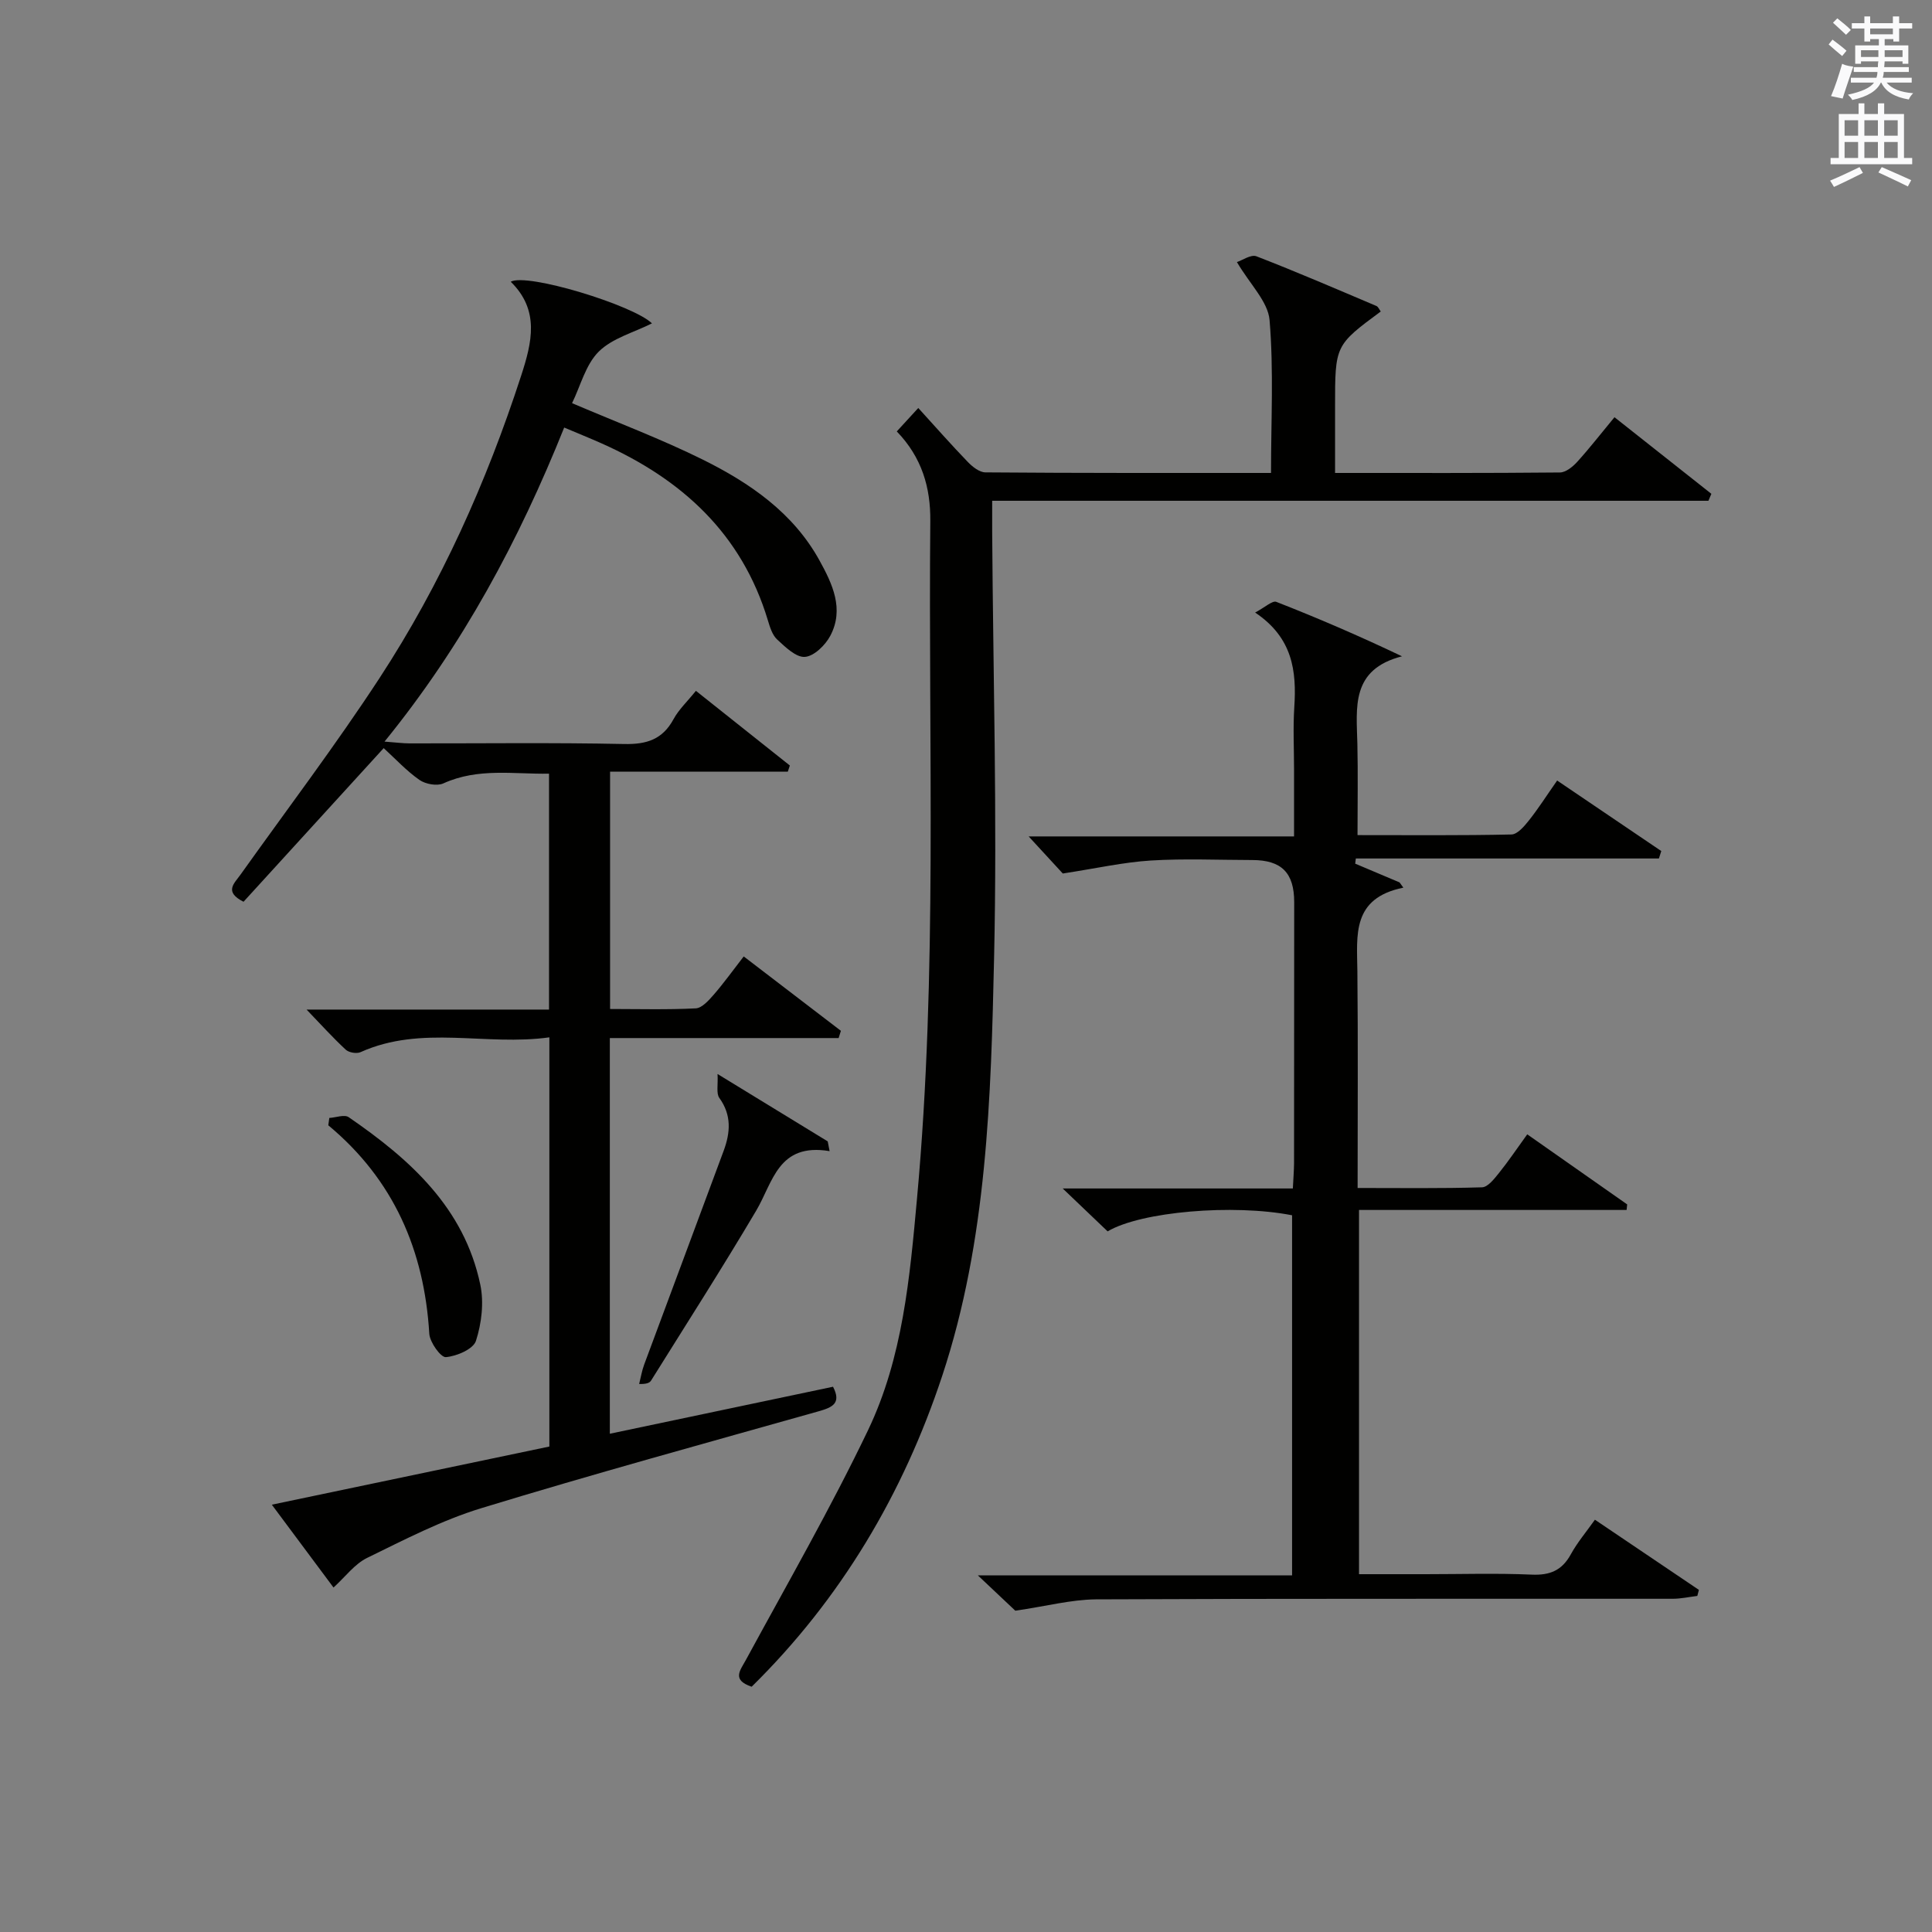
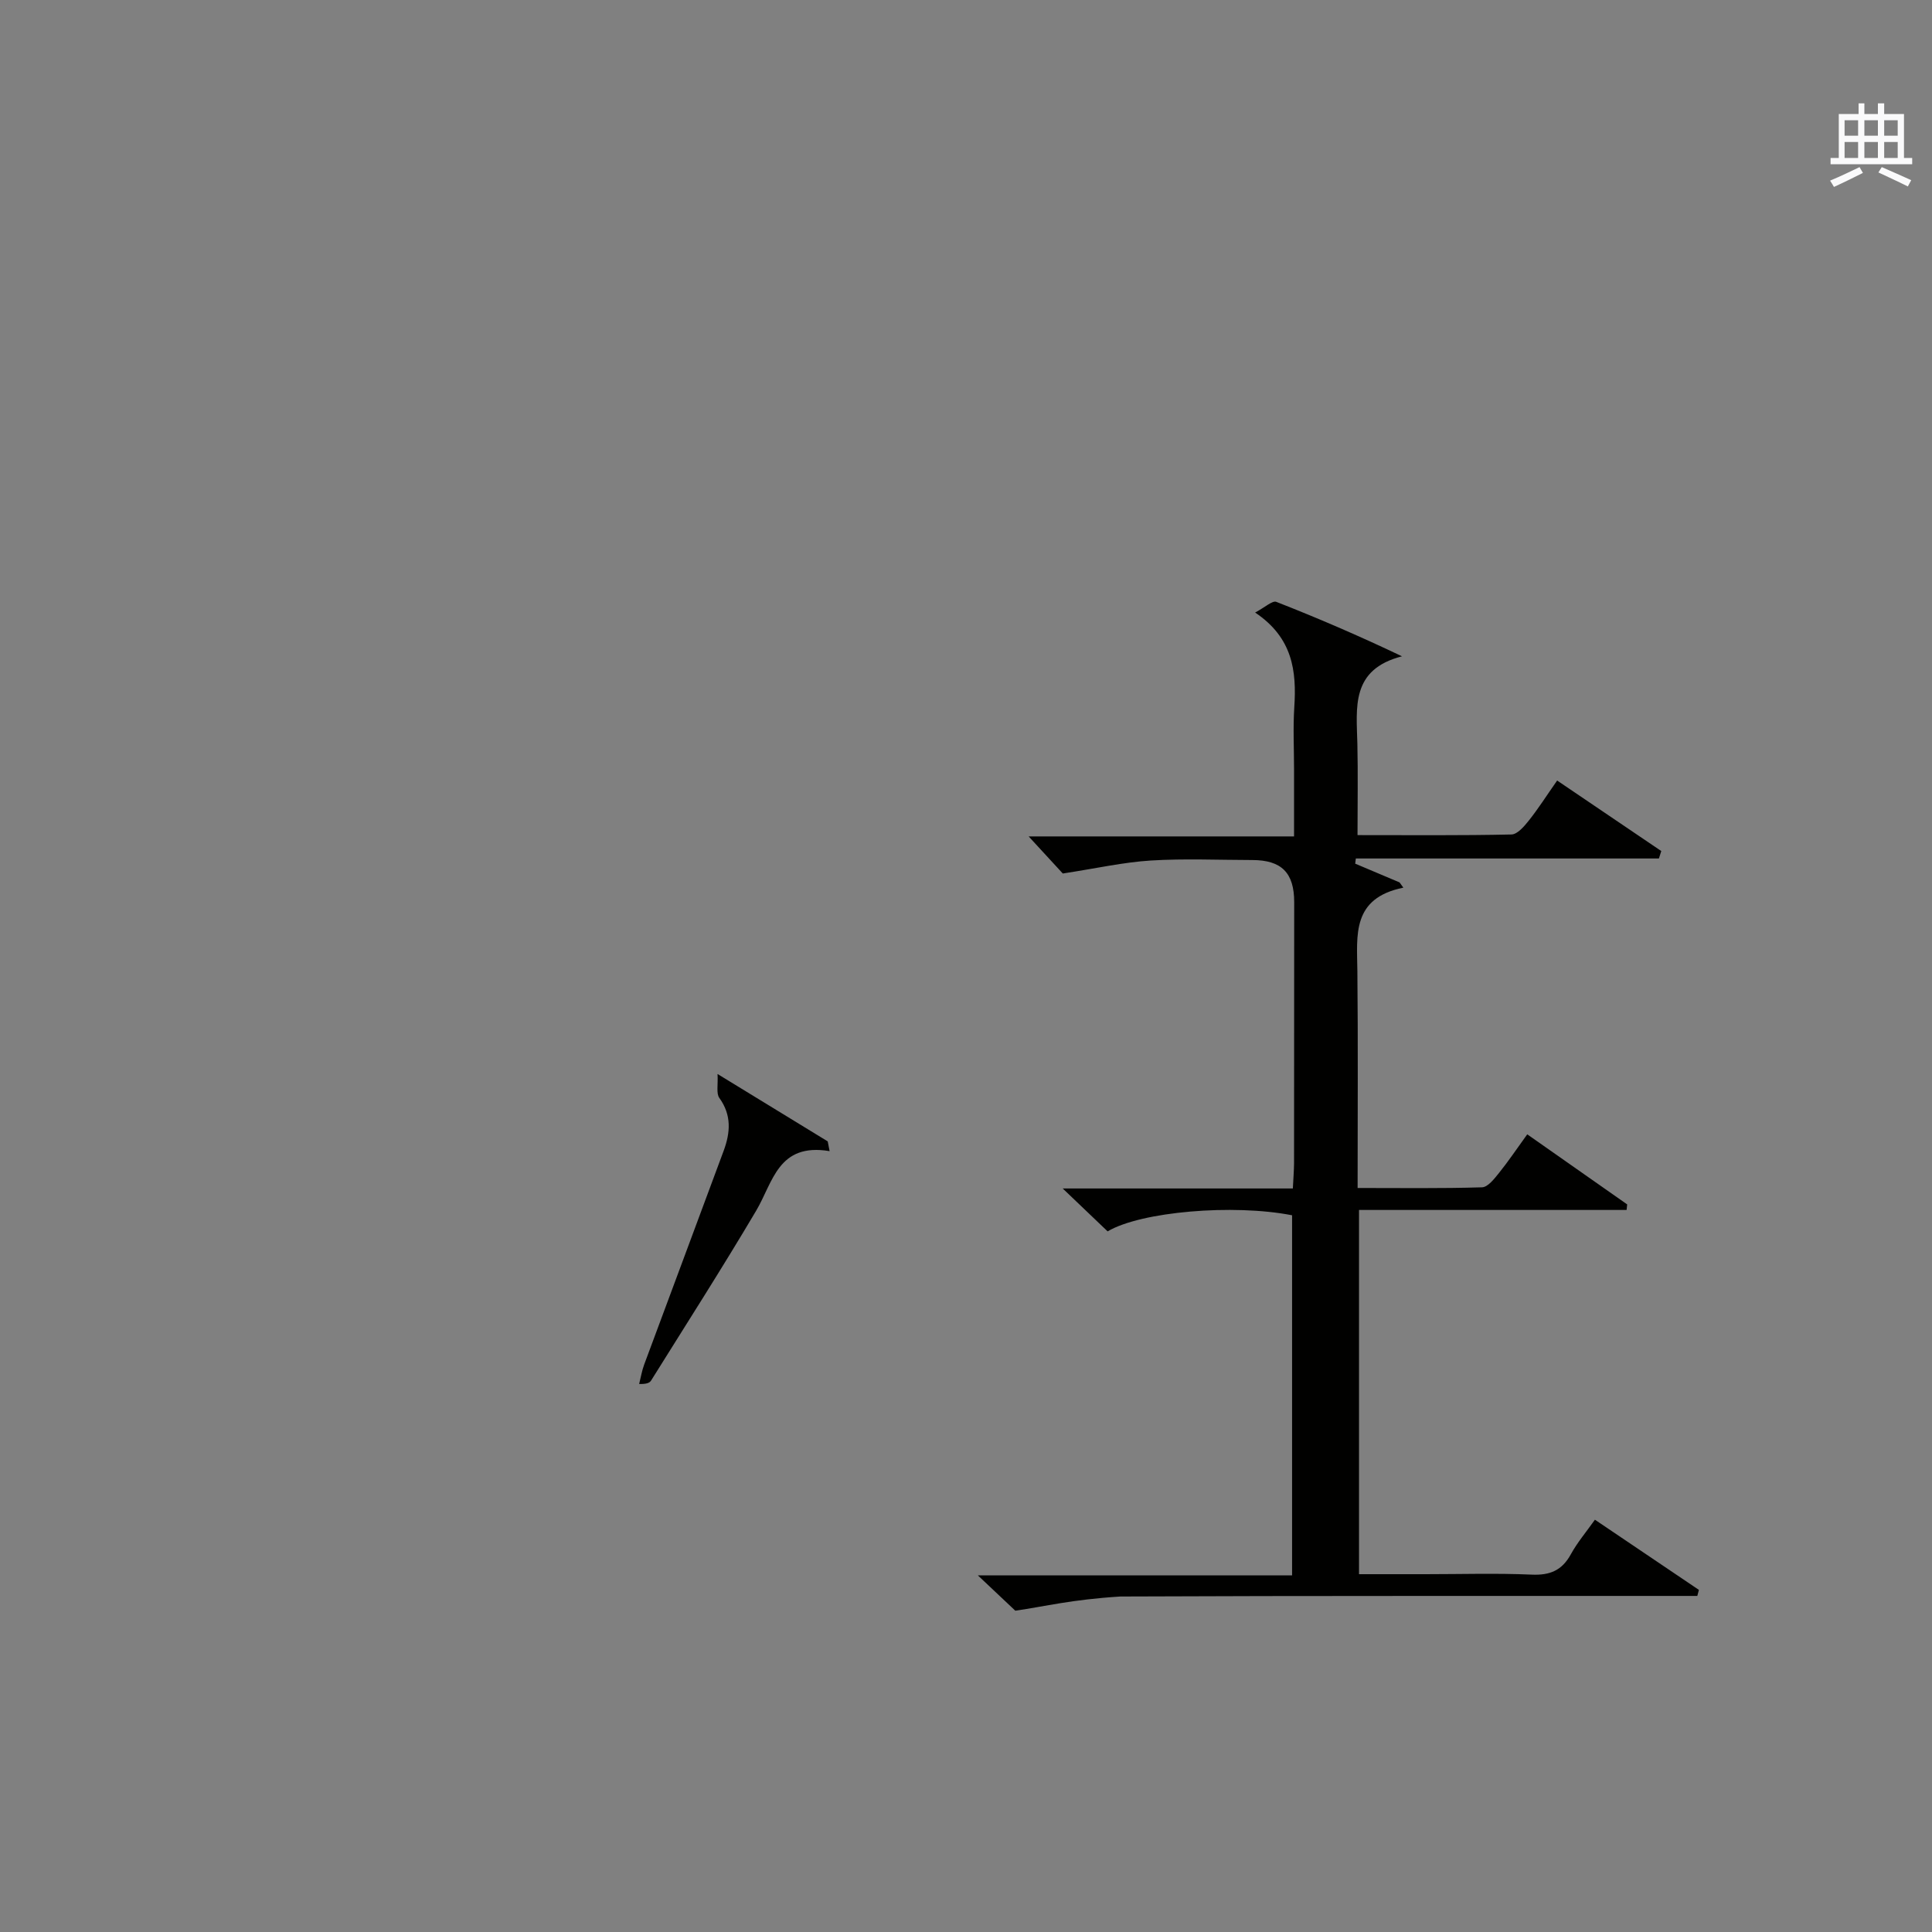
<svg xmlns="http://www.w3.org/2000/svg" version="1.1" id="漢-ZDIC-典" x="0px" y="0px" viewBox="0 0 400 400" style="enable-background:new 0 0 400 400;" xml:space="preserve">
  <rect x="0" y="0" width="400" height="400" fill="#808080" stroke="none" />
  <style type="text/css">
	.st1{fill:#010100;}
	.st2{fill:#fafafb;}
</style>
  <g>
-     <path class="st1" d="M173.63,214.92c-15.71,0-31.41,0-47.37,0c0,27.57,0,54.5,0,81.92c15.51-3.27,30.85-6.5,46.21-9.73   c1.78,3.43-0.14,4.28-2.97,5.08c-23.33,6.58-46.71,12.99-69.88,20.07c-8.17,2.5-15.9,6.52-23.62,10.29   c-2.58,1.26-4.48,3.89-6.95,6.13c-3.93-5.28-8.13-10.92-12.77-17.15c19.53-4.09,38.4-8.05,57.46-12.04c0-28.12,0-56.02,0-84.72   c-13.18,1.85-26.42-2.64-39.1,3.07c-0.81,0.36-2.4,0.09-3.05-0.51c-2.64-2.44-5.05-5.12-8.12-8.31c17.11,0,33.5,0,50.2,0   c0-16.37,0-32.29,0-48.84c-7.3,0.13-14.67-1.26-21.87,2.01c-1.31,0.6-3.7,0.16-4.95-0.71c-2.68-1.87-4.94-4.33-7.41-6.59   c-9.87,10.82-19.48,21.36-29.02,31.81c-4.1-2.07-1.92-3.79-0.63-5.61c9.65-13.54,19.71-26.82,28.81-40.74   c12.69-19.42,22.12-40.49,29.3-62.57c2.25-6.91,3.87-13.56-2.16-19.45c3.35-1.89,25.4,4.86,29.24,8.62   c-3.75,1.89-8.2,3.05-11.02,5.85c-2.72,2.7-3.77,7.1-5.52,10.67c9.5,4.06,18.49,7.44,27.05,11.68c9.76,4.84,18.73,11,24.18,20.89   c2.66,4.83,5.16,10.04,2.24,15.58c-1.02,1.94-3.35,4.23-5.25,4.38c-1.84,0.15-4.07-2.04-5.76-3.6c-1.02-0.94-1.5-2.59-1.93-4   c-5.4-17.91-17.82-29.2-34.39-36.59c-2.4-1.07-4.84-2.05-7.77-3.29c-9.35,23.3-20.95,45.03-37.2,65.02   c2.32,0.17,3.72,0.36,5.12,0.37c14.83,0.02,29.67-0.18,44.49,0.13c4.66,0.1,7.95-0.94,10.23-5.15c1.08-1.99,2.83-3.62,4.63-5.86   c6.63,5.27,13.04,10.36,19.45,15.46c-0.14,0.42-0.28,0.85-0.42,1.27c-12.17,0-24.34,0-36.8,0c0,16.62,0,32.53,0,49.14   c5.89,0,11.83,0.17,17.74-0.13c1.3-0.07,2.69-1.66,3.72-2.83c2.06-2.37,3.9-4.94,6.21-7.92c6.85,5.24,13.49,10.32,20.12,15.4   C173.95,213.92,173.79,214.42,173.63,214.92z" />
-     <path class="st1" d="M210.21,333.48c-1.51-1.43-4.25-4.01-7.76-7.32c22.22,0,43.43,0,65.06,0c0-25.15,0-49.85,0-74.55   c-12.15-2.38-31.25-0.78-38.19,3.33c-2.78-2.65-5.61-5.35-9.3-8.88c16.55,0,31.93,0,47.65,0c0.1-2.07,0.24-3.68,0.25-5.29   c0.02-17.99,0.03-35.99,0.03-53.98c0-6.1-2.62-8.72-8.69-8.73c-7-0.01-14.02-0.33-20.99,0.1c-5.65,0.35-11.25,1.62-18.23,2.69   c-1.39-1.51-4.07-4.42-7.07-7.68c18.14,0,36.15,0,54.95,0c0-4.93,0-9.35,0-13.77c0-4.33-0.23-8.68,0.05-12.99   c0.49-7.48-0.32-14.37-8.11-19.59c2.05-1.08,3.57-2.53,4.39-2.21c8.57,3.35,17.03,6.99,26.02,11.27   c-10.67,2.73-9.41,10.64-9.24,18.16c0.14,6.11,0.03,12.24,0.03,18.86c10.97,0,21.42,0.1,31.87-0.13c1.24-0.03,2.65-1.69,3.61-2.9   c1.96-2.46,3.65-5.13,5.85-8.27c7.3,4.94,14.43,9.77,21.56,14.6c-0.16,0.51-0.33,1.03-0.49,1.54c-20.92,0-41.83,0-62.75,0   c-0.04,0.36-0.09,0.72-0.13,1.07c3.06,1.29,6.12,2.59,9.18,3.88c0.26,0.36,0.53,0.73,0.79,1.09c-10.73,2.18-9.6,9.86-9.52,17.27   c0.15,14.79,0.05,29.57,0.05,44.91c8.88,0,17.33,0.12,25.76-0.14c1.22-0.04,2.55-1.78,3.52-2.98c1.97-2.45,3.73-5.08,5.84-7.99   c6.99,4.9,13.84,9.7,20.69,14.51c-0.04,0.38-0.08,0.77-0.12,1.15c-18.37,0-36.75,0-55.4,0c0,25.48,0,50.06,0,75.41   c4.58,0,9.17,0,13.76,0c7.33,0,14.67-0.23,21.99,0.09c3.78,0.17,6.28-0.87,8.11-4.22c1.34-2.44,3.18-4.61,4.98-7.15   c7.38,4.98,14.46,9.75,21.53,14.53c-0.11,0.42-0.22,0.84-0.33,1.25c-1.71,0.21-3.41,0.59-5.12,0.59   c-39.82,0.03-79.64-0.06-119.45,0.12C221.7,331.19,216.56,332.56,210.21,333.48z" />
-     <path class="st1" d="M263.15,97.92c0-10.8,0.57-21.28-0.3-31.64c-0.32-3.83-4.03-7.38-6.76-12.02c1.12-0.36,2.9-1.63,4.03-1.2   c8.36,3.23,16.59,6.79,24.85,10.29c0.39,0.17,0.6,0.75,0.9,1.14c-9.46,7-9.46,7-9.46,19.68c0,4.45,0,8.9,0,13.75   c15.96,0,31.26,0.05,46.56-0.1c1.2-0.01,2.64-1.17,3.55-2.17c2.56-2.82,4.9-5.84,7.74-9.27c6.82,5.39,13.44,10.63,20.06,15.86   c-0.2,0.48-0.41,0.96-0.61,1.44c-49.18,0-98.36,0-148.29,0c0,2.61-0.01,4.55,0,6.49c0.19,29.3,1.05,58.62,0.4,87.91   c-0.65,29.2-1.44,58.63-10.73,86.73c-8.08,24.44-20.97,46.21-39.47,64.41c-4.19-1.44-2.38-3.35-1.12-5.68   c8.55-15.74,17.49-31.3,25.22-47.44c7.19-15.02,8.65-31.62,10.14-48c4.27-46.68,2.31-93.49,2.75-140.25   c0.06-6.92-1.74-13.14-6.94-18.53c1.27-1.39,2.47-2.69,4.45-4.85c3.51,3.86,6.8,7.59,10.25,11.17c0.96,1,2.41,2.15,3.64,2.16   C223.64,97.96,243.28,97.92,263.15,97.92z" />
+     <path class="st1" d="M210.21,333.48c-1.51-1.43-4.25-4.01-7.76-7.32c22.22,0,43.43,0,65.06,0c0-25.15,0-49.85,0-74.55   c-12.15-2.38-31.25-0.78-38.19,3.33c-2.78-2.65-5.61-5.35-9.3-8.88c16.55,0,31.93,0,47.65,0c0.1-2.07,0.24-3.68,0.25-5.29   c0.02-17.99,0.03-35.99,0.03-53.98c0-6.1-2.62-8.72-8.69-8.73c-7-0.01-14.02-0.33-20.99,0.1c-5.65,0.35-11.25,1.62-18.23,2.69   c-1.39-1.51-4.07-4.42-7.07-7.68c18.14,0,36.15,0,54.95,0c0-4.93,0-9.35,0-13.77c0-4.33-0.23-8.68,0.05-12.99   c0.49-7.48-0.32-14.37-8.11-19.59c2.05-1.08,3.57-2.53,4.39-2.21c8.57,3.35,17.03,6.99,26.02,11.27   c-10.67,2.73-9.41,10.64-9.24,18.16c0.14,6.11,0.03,12.24,0.03,18.86c10.97,0,21.42,0.1,31.87-0.13c1.24-0.03,2.65-1.69,3.61-2.9   c1.96-2.46,3.65-5.13,5.85-8.27c7.3,4.94,14.43,9.77,21.56,14.6c-0.16,0.51-0.33,1.03-0.49,1.54c-20.92,0-41.83,0-62.75,0   c-0.04,0.36-0.09,0.72-0.13,1.07c3.06,1.29,6.12,2.59,9.18,3.88c0.26,0.36,0.53,0.73,0.79,1.09c-10.73,2.18-9.6,9.86-9.52,17.27   c0.15,14.79,0.05,29.57,0.05,44.91c8.88,0,17.33,0.12,25.76-0.14c1.22-0.04,2.55-1.78,3.52-2.98c1.97-2.45,3.73-5.08,5.84-7.99   c6.99,4.9,13.84,9.7,20.69,14.51c-0.04,0.38-0.08,0.77-0.12,1.15c-18.37,0-36.75,0-55.4,0c0,25.48,0,50.06,0,75.41   c4.58,0,9.17,0,13.76,0c7.33,0,14.67-0.23,21.99,0.09c3.78,0.17,6.28-0.87,8.11-4.22c1.34-2.44,3.18-4.61,4.98-7.15   c7.38,4.98,14.46,9.75,21.53,14.53c-0.11,0.42-0.22,0.84-0.33,1.25c-39.82,0.03-79.64-0.06-119.45,0.12C221.7,331.19,216.56,332.56,210.21,333.48z" />
    <path class="st1" d="M148.56,222.36c8.31,5.08,15.56,9.52,22.81,13.95c0.13,0.67,0.26,1.35,0.39,2.02c-10.68-1.78-11.7,6.42-15.22,12.36   c-7.01,11.85-14.45,23.46-21.74,35.14c-0.3,0.48-0.95,0.75-2.47,0.71c0.34-1.34,0.56-2.73,1.04-4.02   c5.47-14.76,11-29.51,16.46-44.27c1.38-3.74,1.68-7.36-0.89-10.92C148.25,226.39,148.69,224.63,148.56,222.36z" />
-     <path class="st1" d="M68.18,231.46c1.36-0.08,3.13-0.77,4.01-0.16c12.68,8.71,23.91,18.75,27.25,34.67c0.78,3.71,0.27,8.01-0.9,11.64   c-0.55,1.71-3.98,3.18-6.23,3.37c-1.05,0.09-3.32-3.07-3.43-4.85c-1.04-17.25-7.36-31.88-20.91-43.15   C68.05,232.48,68.11,231.97,68.18,231.46z" />
-     <path class="st2" d="M378.6,9.2l0.8-1c0.9,0.7,1.9,1.4,2.9,2.3l-0.9,1.1C380.3,10.7,379.4,9.9,378.6,9.2z M379.1,19.9   c0.9-2.1,1.6-4.3,2.3-6.7c0.4,0.2,0.8,0.4,2.3,0.6c-0.7,2.1-1.5,4.3-2.2,6.6L379.1,19.9z M379.5,4.7l0.9-0.9c1,0.8,2,1.6,2.8,2.4   l-1,1C381.2,6.3,380.3,5.4,379.5,4.7z M392,3.4h1.2v1.4h2.7v1.1h-2.7v2.7H392V8.1h-1.8v1.3h4.9v3.8h-1.2v-0.5h-3.7   c0,0.4-0.1,0.9-0.1,1.2h5.1v1H390c0,0.5-0.1,0.9-0.2,1.2h6v1h-5.2c1.1,1.3,2.9,2,5.5,2.2c-0.4,0.4-0.7,0.8-0.9,1.3   c-2.9-0.5-4.8-1.6-5.7-3.5h-0.1c-0.8,1.7-2.7,2.9-5.9,3.6c-0.2-0.4-0.6-0.8-0.9-1.1c2.8-0.6,4.6-1.4,5.4-2.5h-4.8v-1h5.3   c0.1-0.3,0.2-0.7,0.2-1.2h-4.9v-1h5c0-0.4,0-0.8,0.1-1.2h-3.6v0.5h-1.2V9.4h4.9V8.1h-1.8v0.5H386V5.9h-2.6V4.8h2.6V3.4h1.2v1.4h4.7   V3.4z M385.3,11.8h3.6c0-0.4,0-0.9,0-1.4h-3.6V11.8z M387.2,7.1h4.7V5.9h-4.7V7.1z M393.9,10.4h-3.7c0,0.5,0,1,0,1.4h3.7V10.4z" />
    <path class="st2" d="M384.7,21.4h1.3v2.2h2.8v-2.2h1.3v2.2h4.1v9.1h1.7V34h-16.9v-1.3h1.7v-9.1h4.1V21.4z M385,34.6l0.7,1.2   c-1.8,0.9-3.8,1.9-6,2.9c-0.2-0.4-0.5-0.8-0.8-1.3C381.3,36.4,383.3,35.4,385,34.6z M381.9,28.1h2.8v-3.2h-2.8V28.1z M381.9,32.7   h2.8v-3.3h-2.8V32.7z M386,28.1h2.8v-3.2H386V28.1z M386,32.7h2.8v-3.3H386V32.7z M389.6,34.6c2.1,0.9,4.1,1.8,6.1,2.7l-0.7,1.3   c-2.2-1.1-4.2-2-6.1-2.9L389.6,34.6z M392.9,24.9h-2.8v3.2h2.8V24.9z M390.1,32.7h2.8v-3.3h-2.8V32.7z" />
  </g>
</svg>